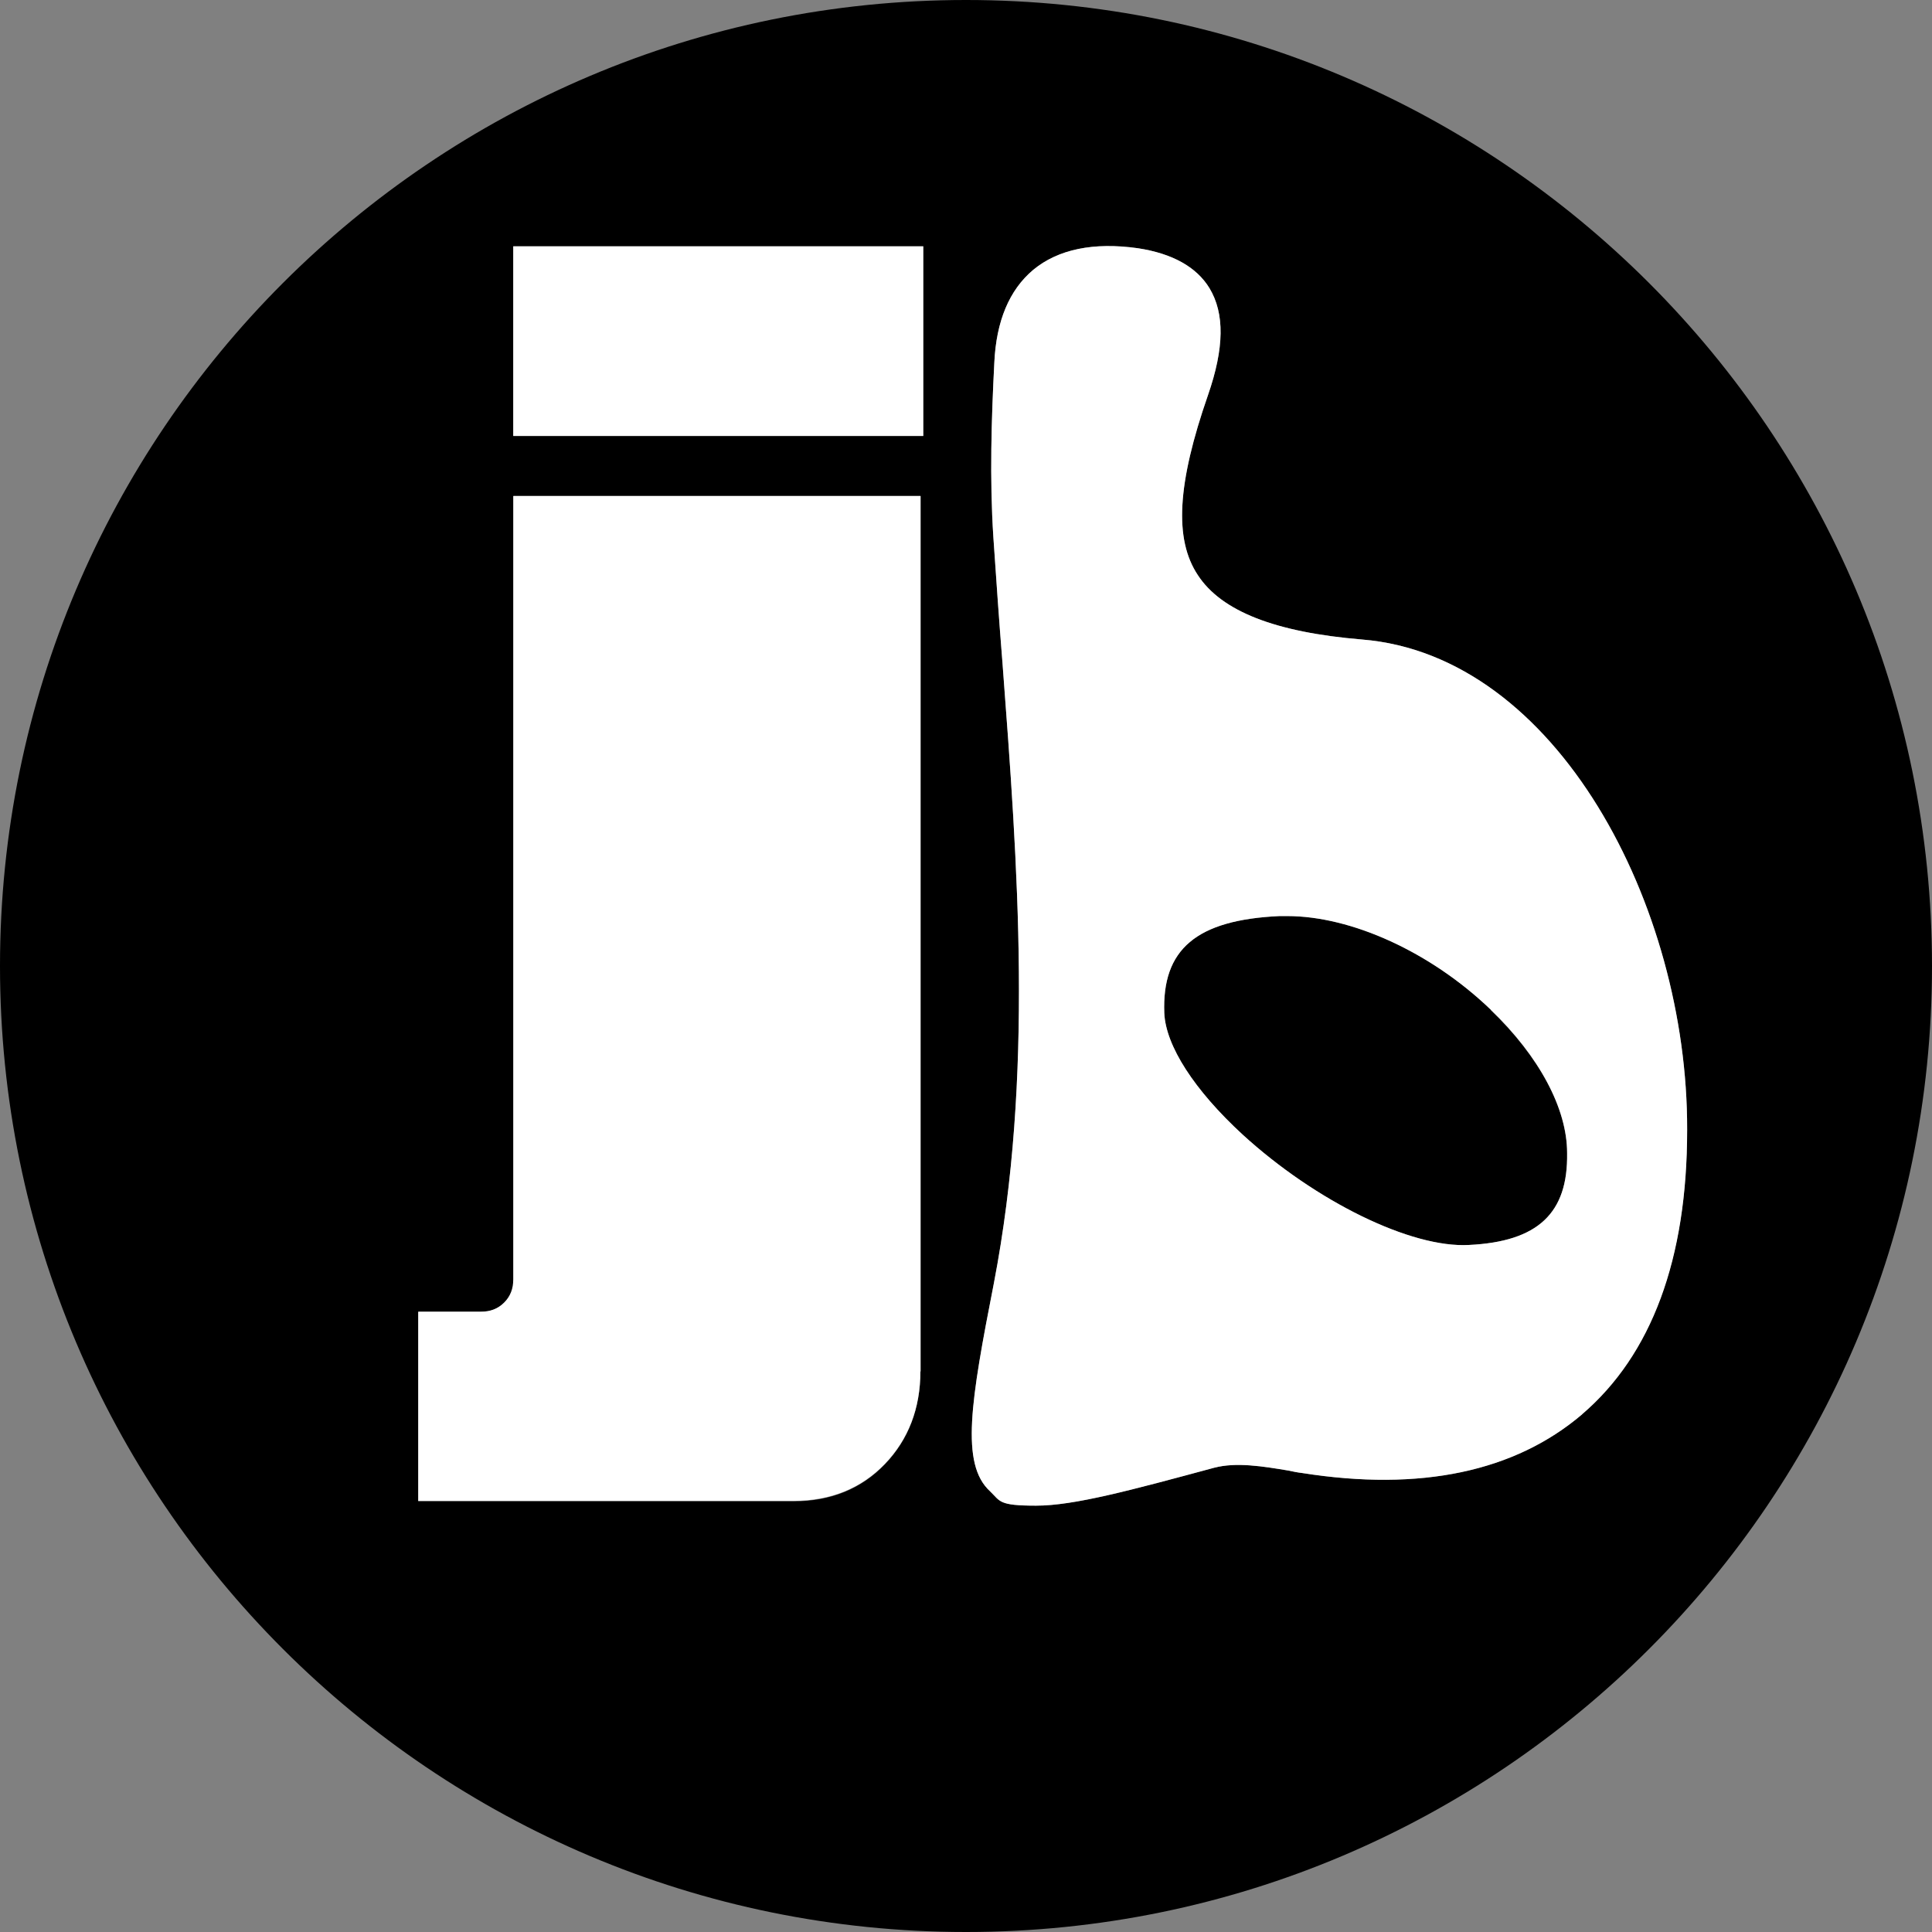
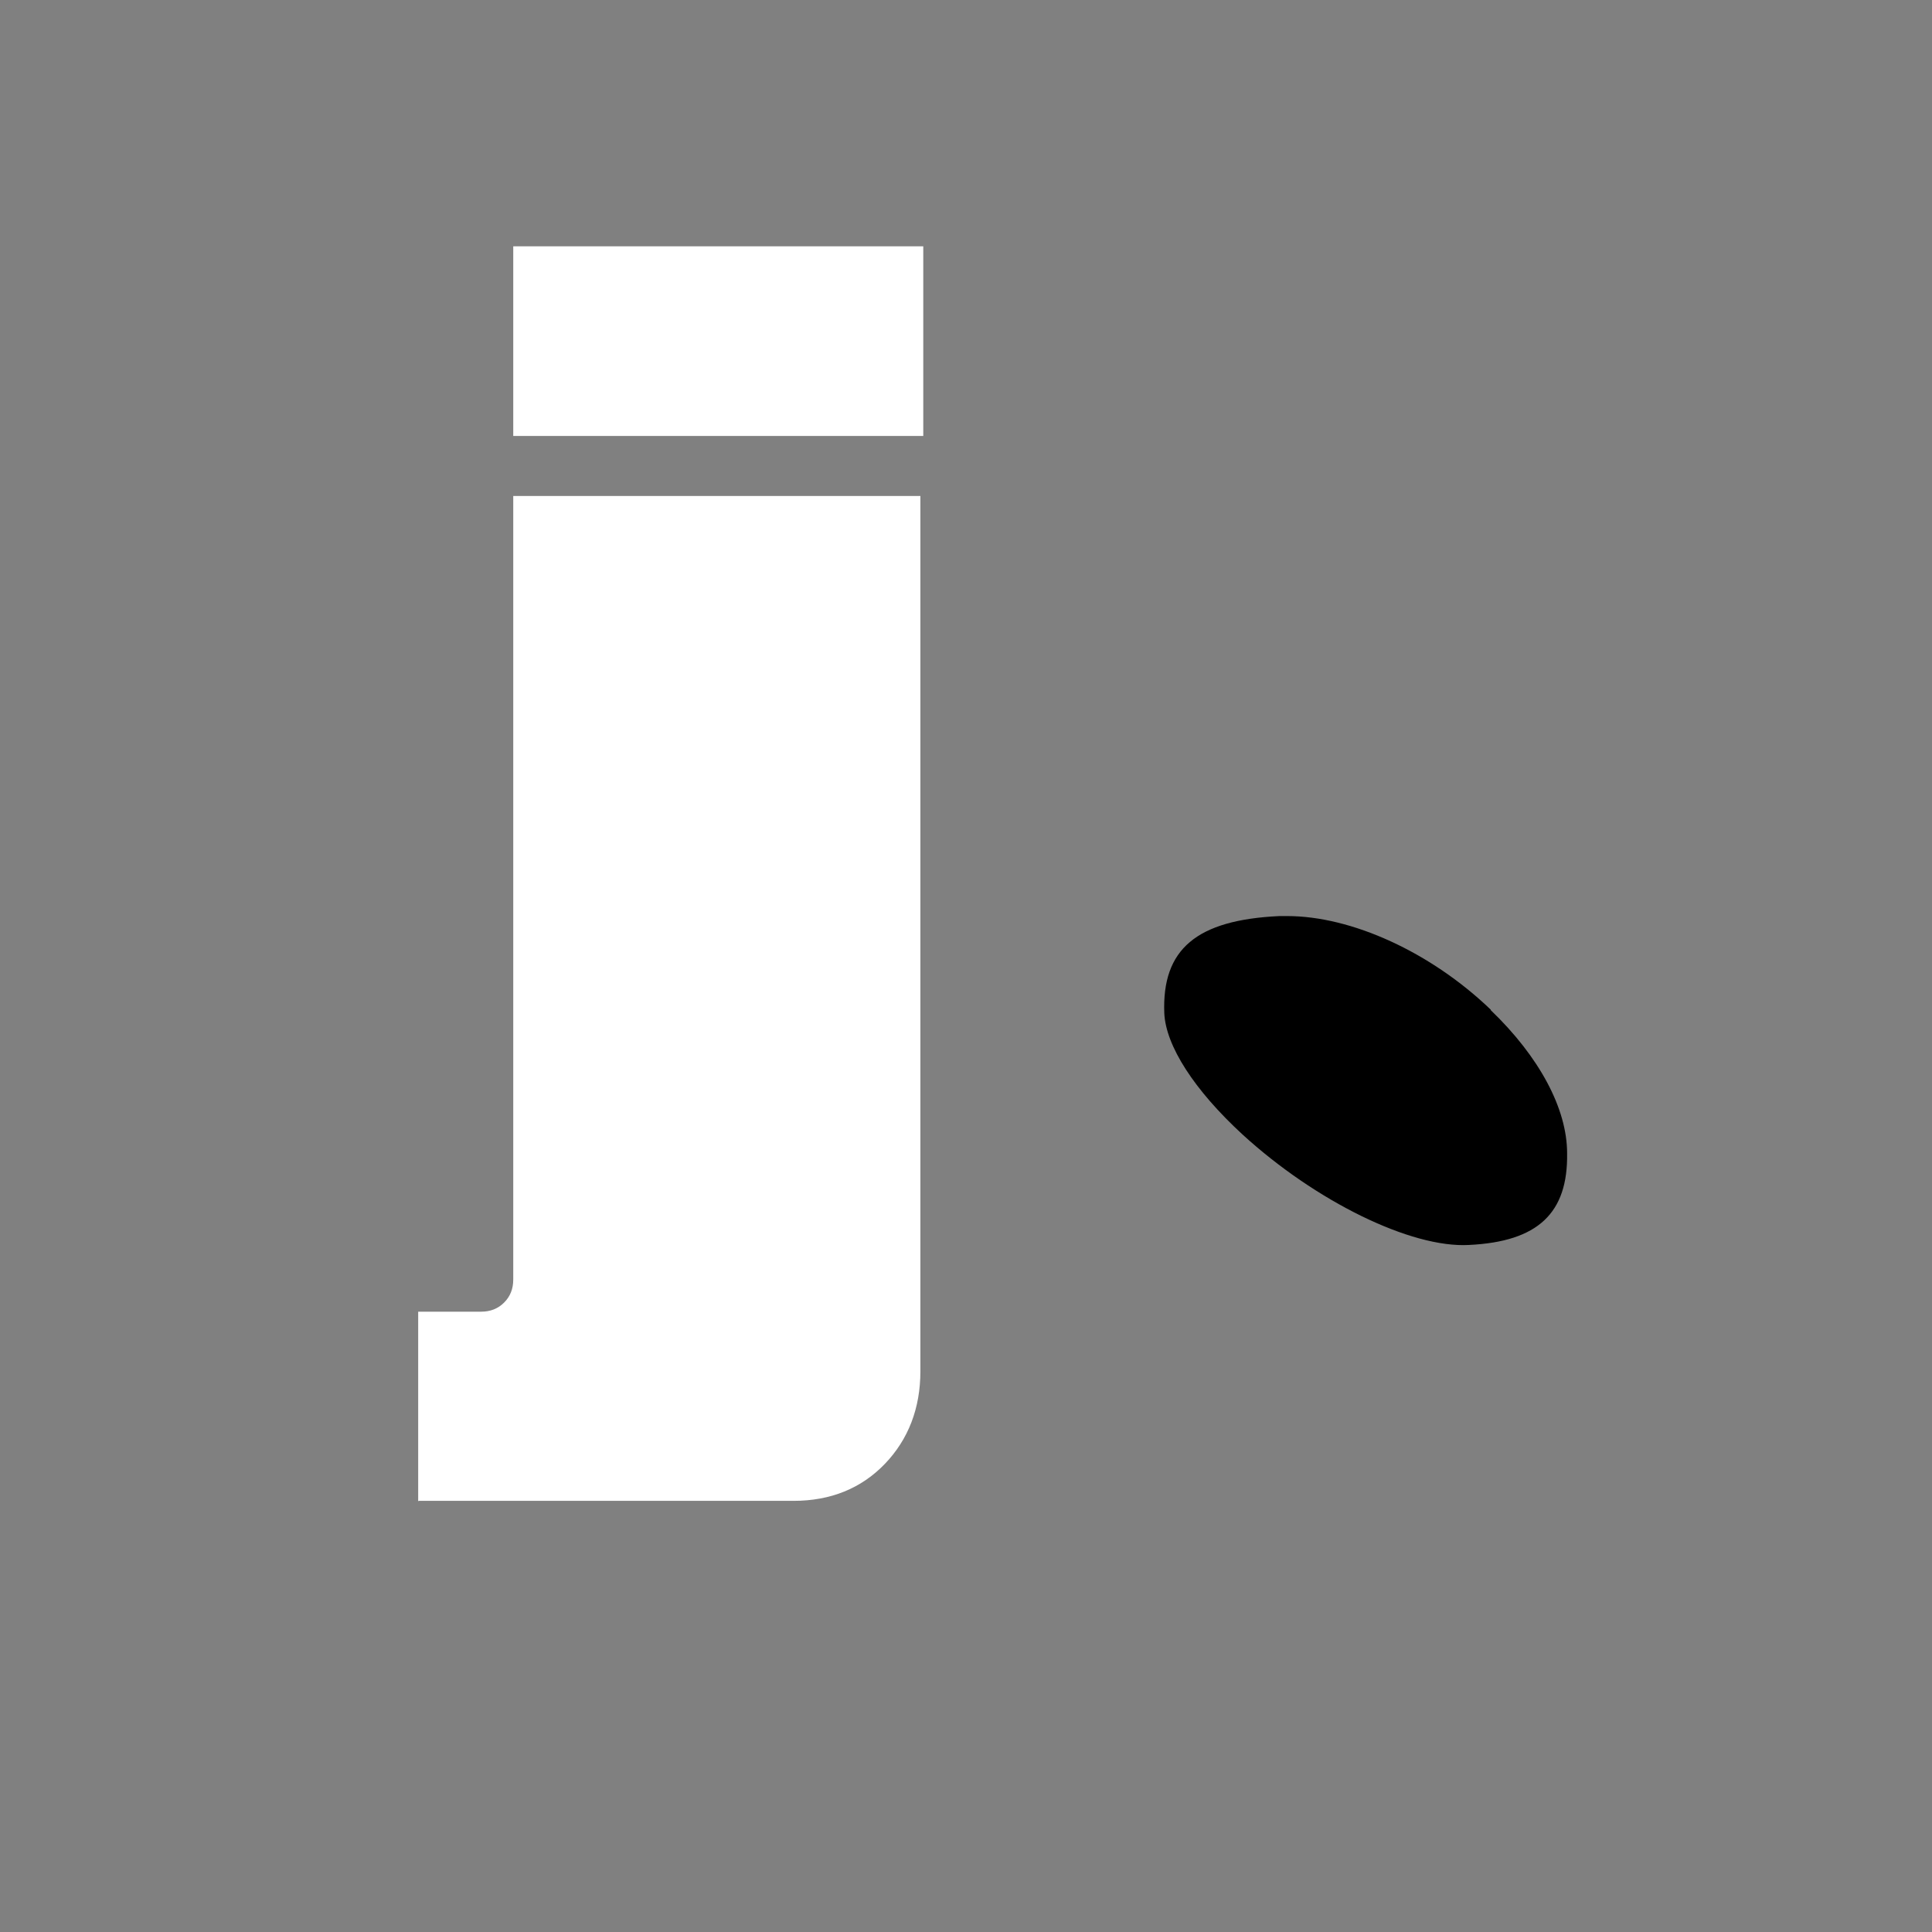
<svg xmlns="http://www.w3.org/2000/svg" data-bbox="0 0 402.4 402.4" viewBox="0 0 402.4 402.4" data-type="color">
  <rect x="0" y="0" width="402.4" height="402.4" fill="#808080" stroke="none" />
  <g style="isolation:isolate">
    <path d="M310.5 210.3c-12.5-12-29-19.5-42.4-19.5h-1.6c-17.3.8-24.5 6.9-24 20.2.3 6.8 6.2 16 16.3 25.3 15.2 13.9 35.1 23.7 47.2 23 14.3-.7 20.6-6.6 20.4-19.1 0-9.3-5.8-20.1-15.9-29.8Z" fill="#000000" data-color="1" />
-     <path d="M201.2 0C90.1 0 0 90.1 0 201.2s90.1 201.2 201.2 201.2 201.2-90.1 201.2-201.2S312.3 0 201.2 0m-9.5 285.7c0 7.7-2.5 14.2-7.4 19.3s-11.3 7.7-19 7.7H87.2v-39.5h13.1c1.9 0 3.5-.6 4.8-1.9s1.9-2.9 1.9-4.8V103.3h84.8v182.3Zm.6-194.9h-85.4V51.3h85.4zm137.2 203.8c-14 11.9-33.6 16.1-58.3 12.2-.9-.1-1.9-.3-2.8-.5-5.4-.9-10.9-1.8-15.5-.6-17.4 4.7-29.2 7.9-37.1 7.9s-7.4-.9-9.6-3c-6.2-5.7-4-18.8.8-43.3 8.3-43.2 5-86.9 1.8-129.2-.7-8.7-1.3-17.4-1.9-26.2-.8-12.2-.4-24.7.2-36.4.4-8.6 3.1-15.1 8.1-19.3 5.2-4.3 12.6-5.8 21.8-4.5 7.2 1.1 12.2 3.9 14.9 8.3 3.2 5.3 3.1 12.5-.3 22.3-6.4 18.4-7.1 30-2.1 37.5 4.9 7.5 16.1 11.9 34.2 13.4 40.6 3.3 67.8 55.5 67.7 102 0 26.9-7.4 46.8-21.9 59.2Z" fill="#000000" data-color="1" />
    <g style="mix-blend-mode:difference">
      <path d="M87.1 312.7v-39.5h13.1c1.9 0 3.5-.6 4.8-1.9s1.9-2.9 1.9-4.8V103.3h84.8v182.3c0 7.7-2.5 14.2-7.4 19.3s-11.3 7.7-19 7.7H87.2Zm19.8-221.9V51.3h85.4v39.5z" fill="#ffffff" data-color="2" />
-       <path d="M351.4 235.4c0 26.9-7.4 46.8-21.9 59.2-14 11.9-33.6 16.1-58.3 12.2-.9-.1-1.9-.3-2.8-.5-5.4-.9-10.9-1.8-15.5-.6-17.4 4.7-29.2 7.9-37.1 7.9s-7.4-.9-9.6-3c-6.2-5.7-4-18.8.8-43.3 8.3-43.2 5-86.9 1.8-129.2-.7-8.7-1.3-17.4-1.9-26.2-.8-12.2-.4-24.7.2-36.4.4-8.6 3.1-15.1 8.1-19.3 5.2-4.3 12.6-5.8 21.8-4.5 7.2 1.1 12.2 3.9 14.9 8.3 3.2 5.3 3.1 12.5-.3 22.3-6.4 18.4-7.1 30-2.1 37.5 4.9 7.5 16.1 11.9 34.2 13.4 40.6 3.3 67.8 55.5 67.7 102Zm-25 4.7c0-9.2-5.8-20.1-15.9-29.8-12.5-12-29-19.5-42.4-19.5h-1.6c-17.3.8-24.5 6.9-24 20.2.3 6.8 6.2 16 16.3 25.3 15.2 13.9 35.1 23.7 47.2 23 14.3-.7 20.6-6.6 20.4-19.1Z" fill="#ffffff" data-color="2" />
    </g>
  </g>
</svg>